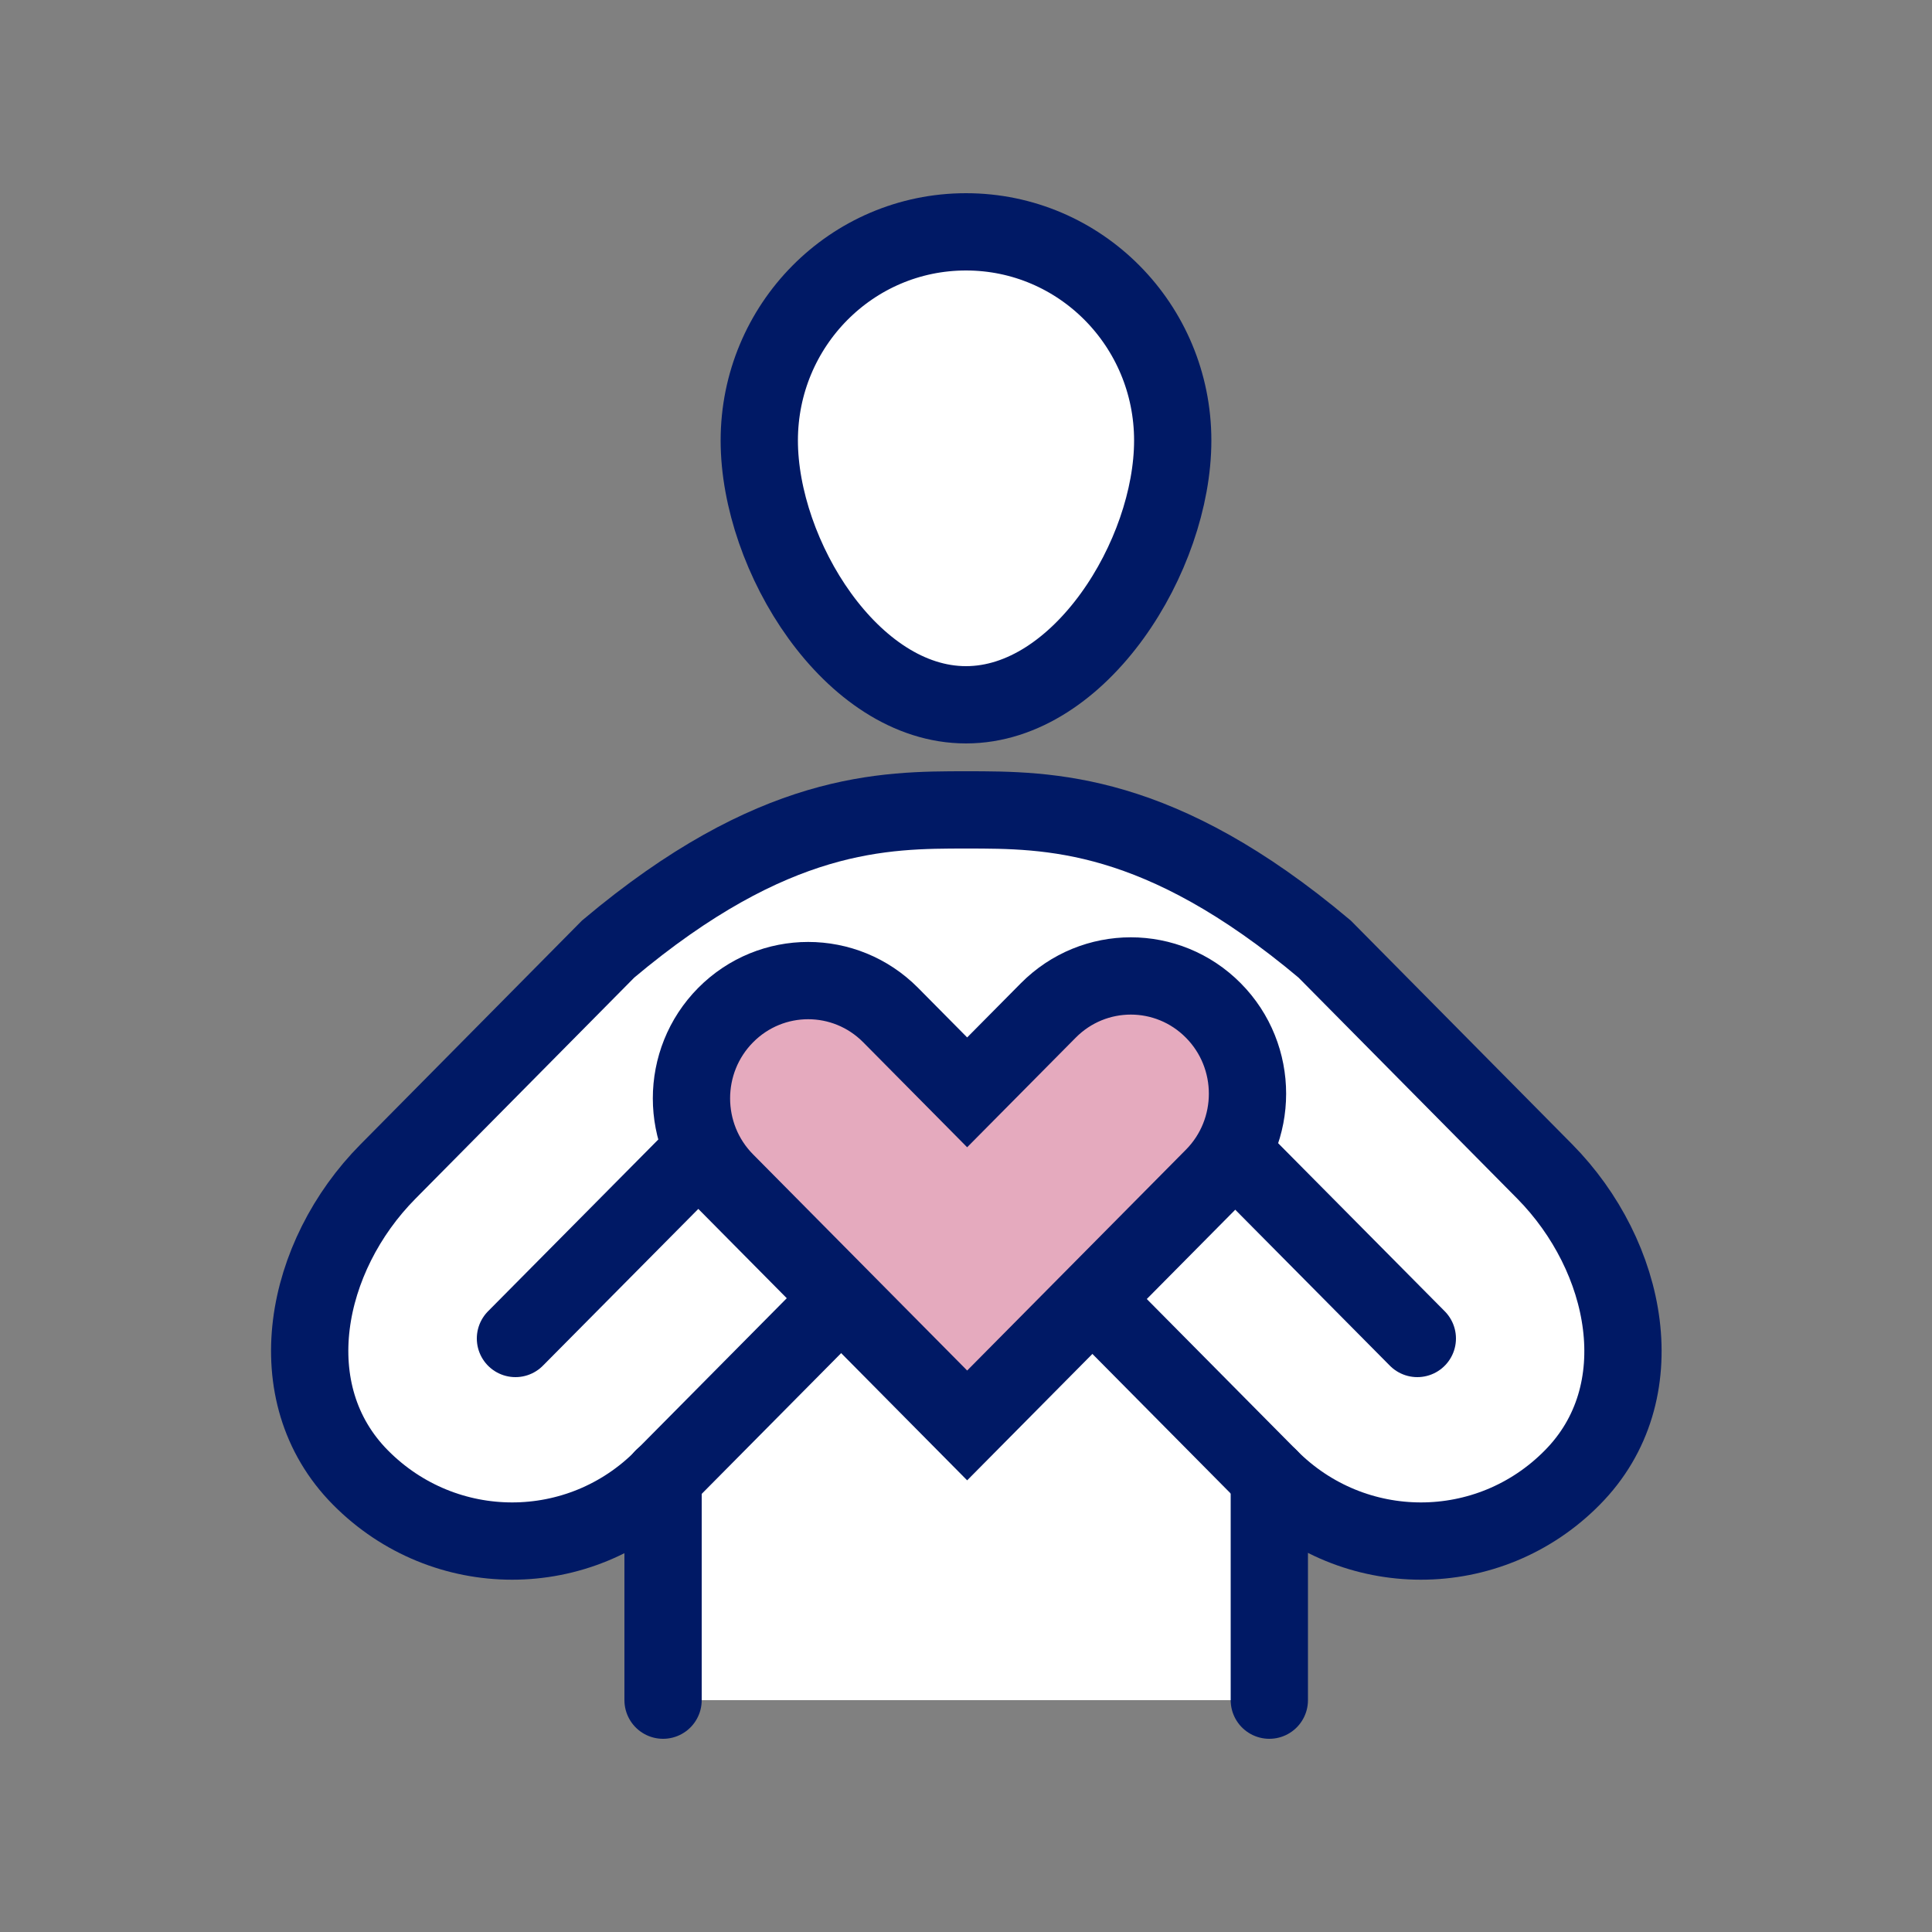
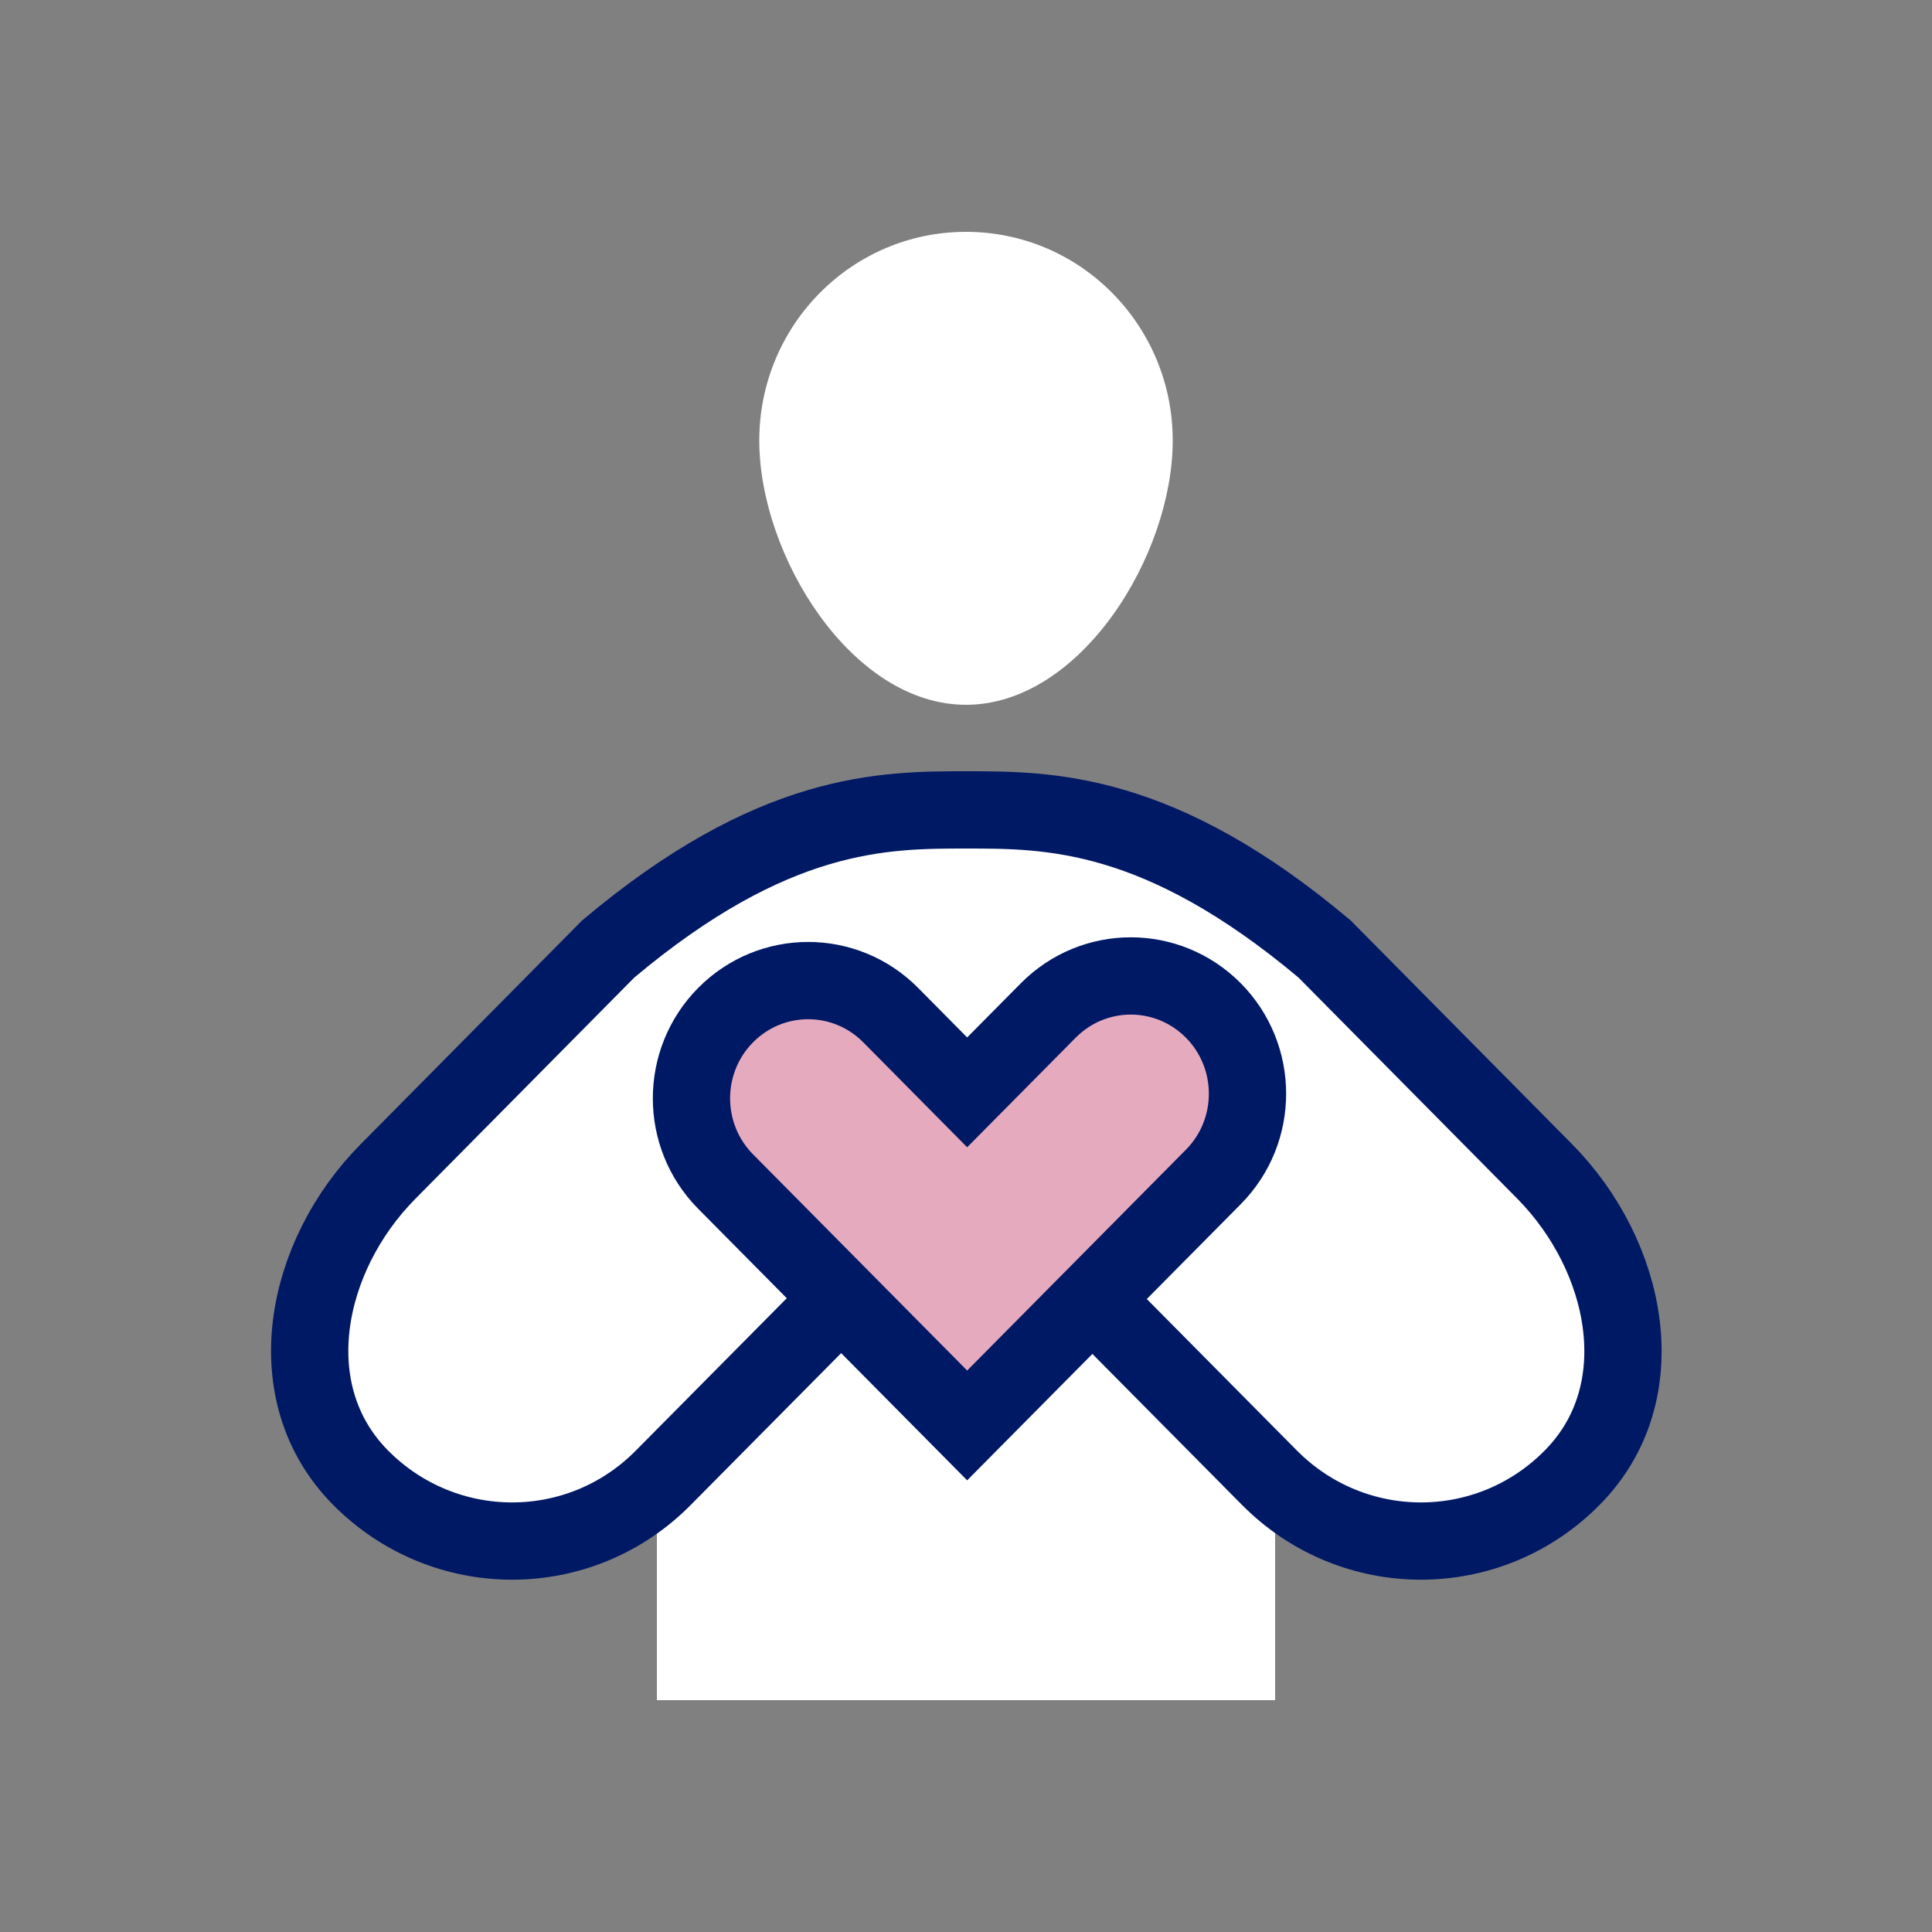
<svg xmlns="http://www.w3.org/2000/svg" id="Layer_1" data-name="Layer 1" viewBox="0 0 50 50">
  <rect x="0" y="0" width="50" height="50" fill="#808080" stroke="none" />
  <defs>
    <style>
      .cls-1 {
        fill: #fff;
      }

      .cls-2 {
        fill: #e5aabe;
      }

      .cls-2, .cls-3, .cls-4 {
        stroke: #001965;
        stroke-miterlimit: 10;
        stroke-width: 2px;
      }

      .cls-3 {
        stroke-linecap: round;
      }

      .cls-3, .cls-4 {
        fill: none;
      }
    </style>
  </defs>
  <rect class="cls-1" x="17" y="30" width="16" height="14" />
  <g>
    <path class="cls-1" d="M28.57,33.92l4.28,4.32c2.17,2.19,5.68,2.19,7.84,0,2.17-2.19,1.45-5.73-.71-7.92l-5.7-5.76c-4.28-3.6-7.13-3.6-9.27-3.6s-4.99,0-9.27,3.6l-5.7,5.76c-2.17,2.19-2.88,5.73-.71,7.92s5.68,2.19,7.84,0l4.28-4.32" />
    <path class="cls-1" d="M30.35,11.4c0,2.98-2.39,6.84-5.35,6.84s-5.35-3.86-5.35-6.84,2.39-5.4,5.35-5.4,5.35,2.42,5.35,5.4Zm2.5,32.6v-5.76m-15.69,5.76v-5.76m14.98-8.18l4.54,4.58m-23.34,0l4.54-4.58" />
  </g>
  <g>
    <path class="cls-4" d="M28.57,33.92l4.28,4.32c2.17,2.19,5.68,2.19,7.84,0,2.17-2.19,1.45-5.73-.71-7.92l-5.7-5.76c-4.28-3.6-7.13-3.6-9.27-3.6s-4.99,0-9.27,3.6l-5.7,5.76c-2.17,2.19-2.88,5.73-.71,7.92s5.68,2.19,7.84,0l4.28-4.32" />
-     <path class="cls-3" d="M30.35,11.4c0,2.98-2.39,6.84-5.35,6.84s-5.35-3.86-5.35-6.84,2.39-5.4,5.35-5.4,5.35,2.42,5.35,5.4Zm2.5,32.6v-5.76m-15.69,5.76v-5.76m14.98-8.18l4.54,4.58m-23.34,0l4.54-4.58" />
  </g>
  <path class="cls-2" d="M31.4,26.15c-1.18-1.19-3.09-1.19-4.27,0l-2.1,2.12-1.98-2c-1.18-1.19-3.09-1.19-4.27,0-1.18,1.19-1.18,3.12,0,4.31l6.25,6.31,4.27-4.31,2.1-2.12c1.18-1.19,1.18-3.12,0-4.31Z" />
</svg>